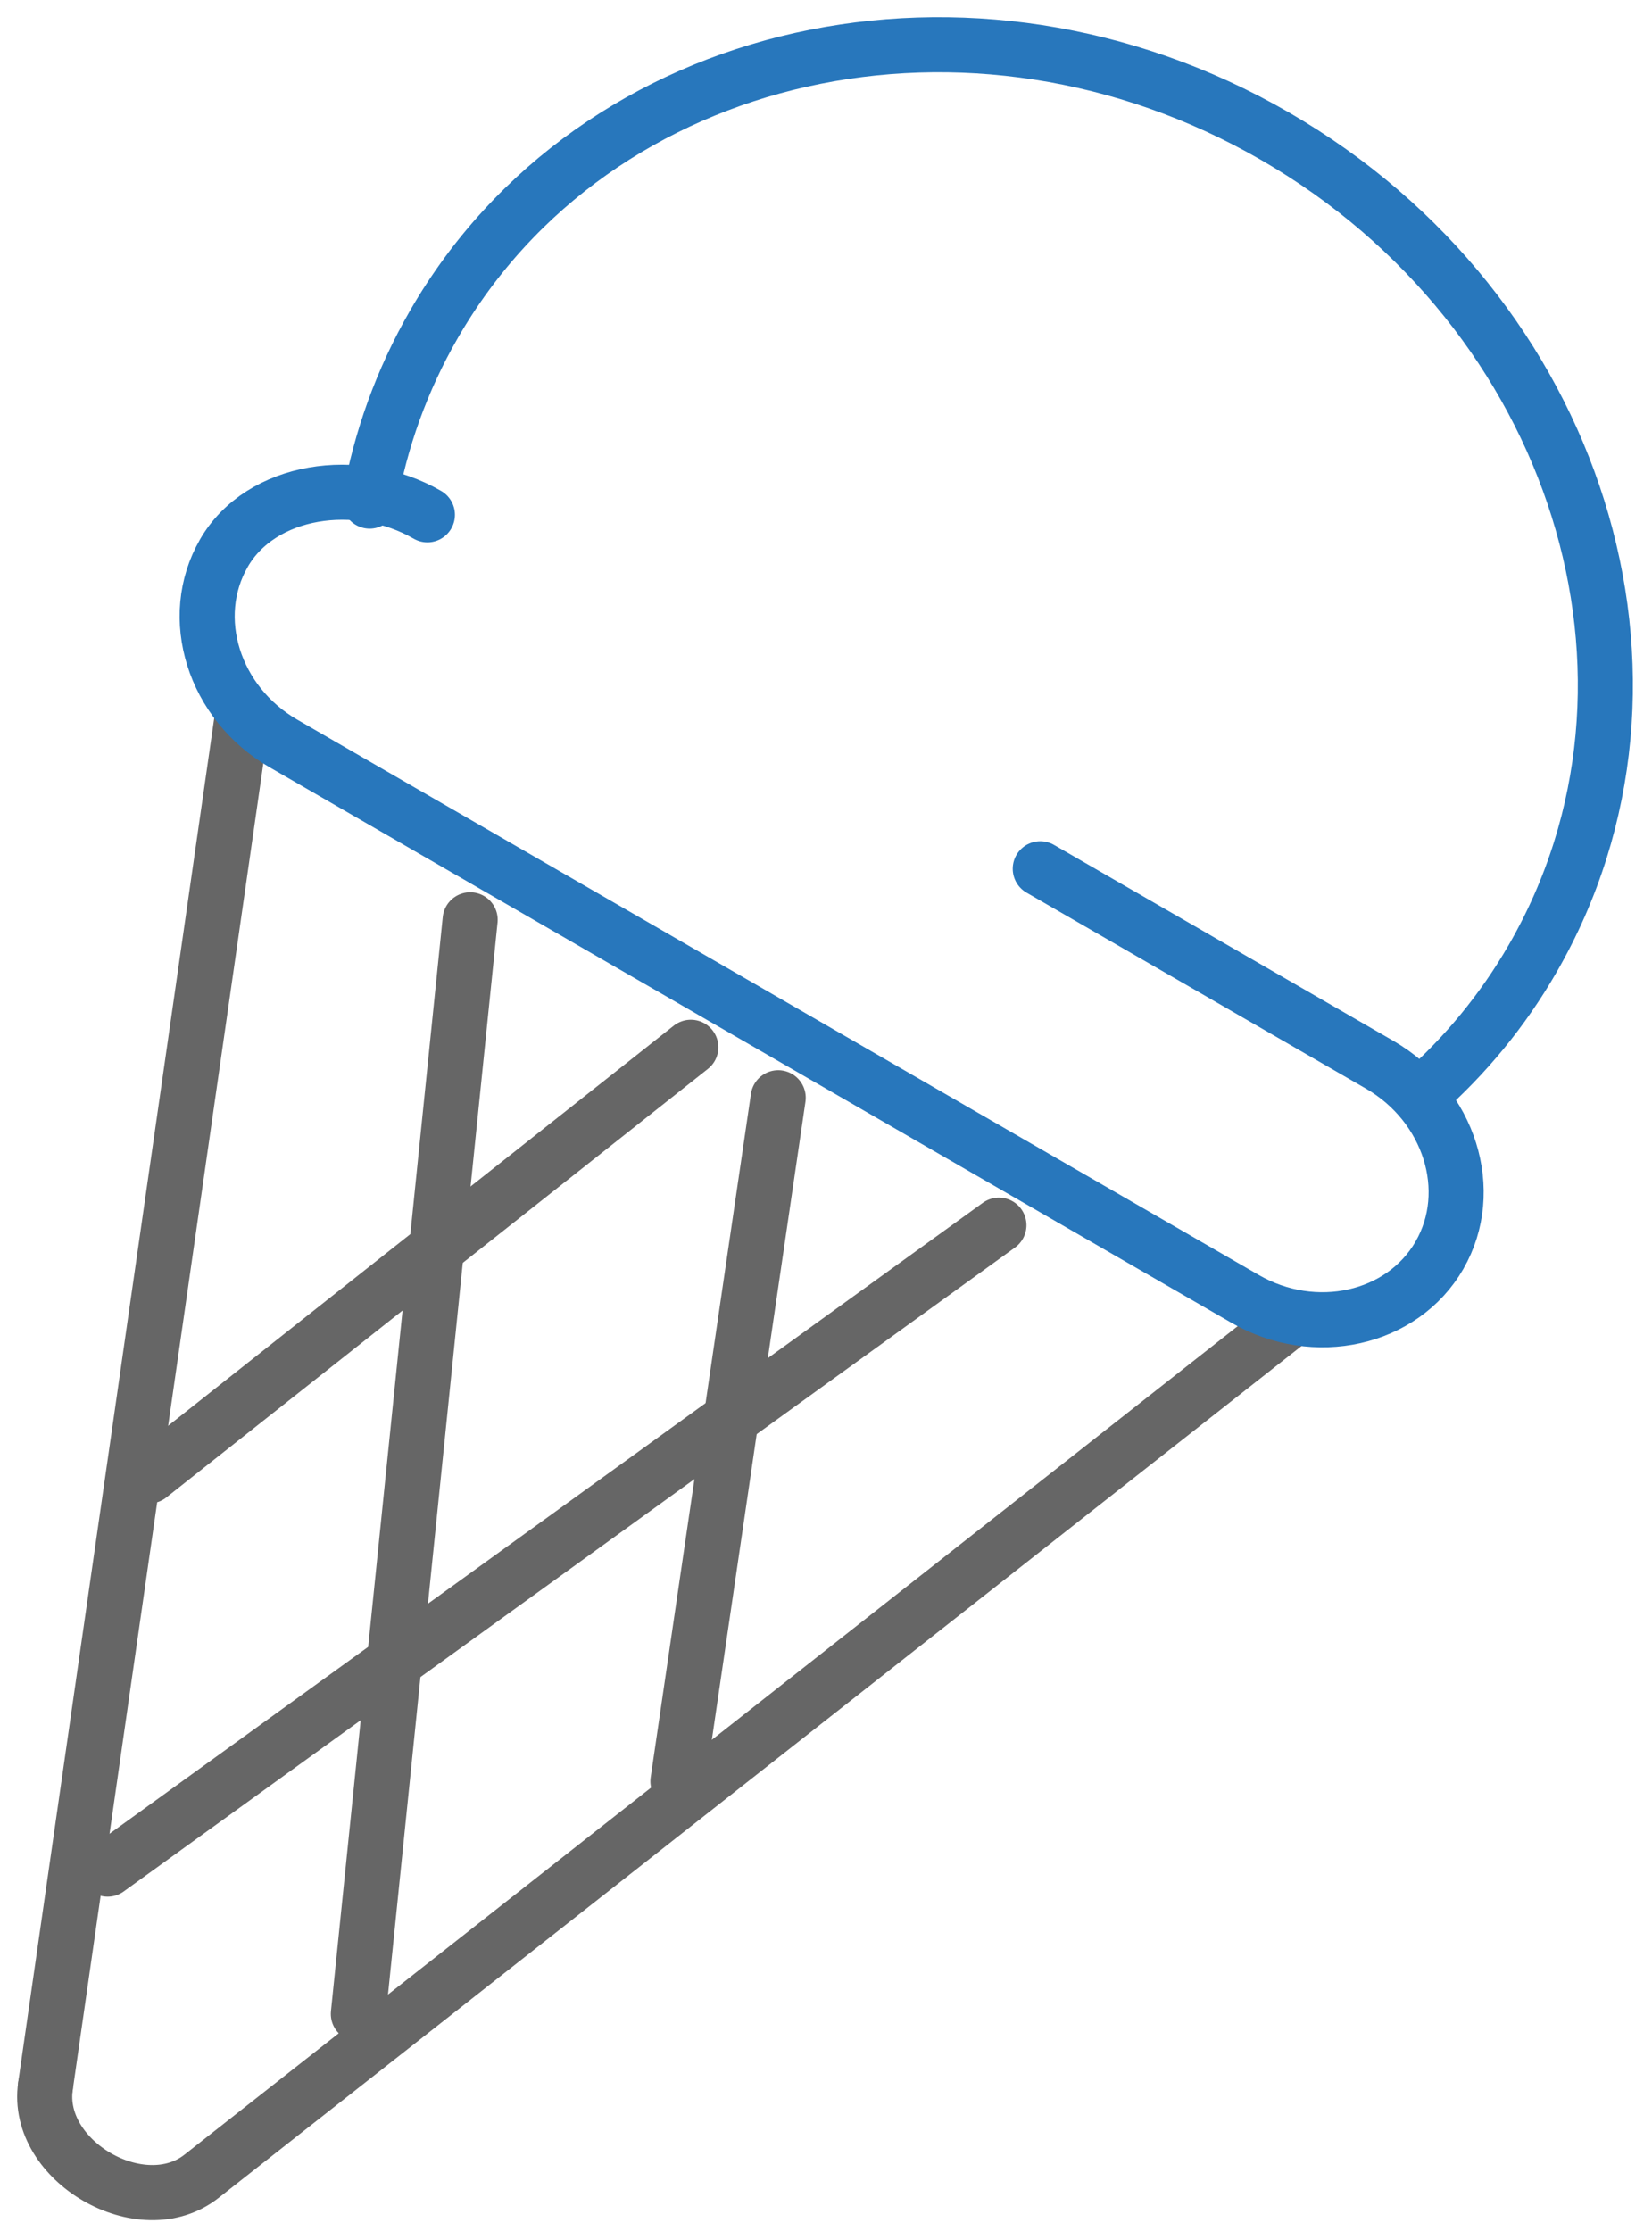
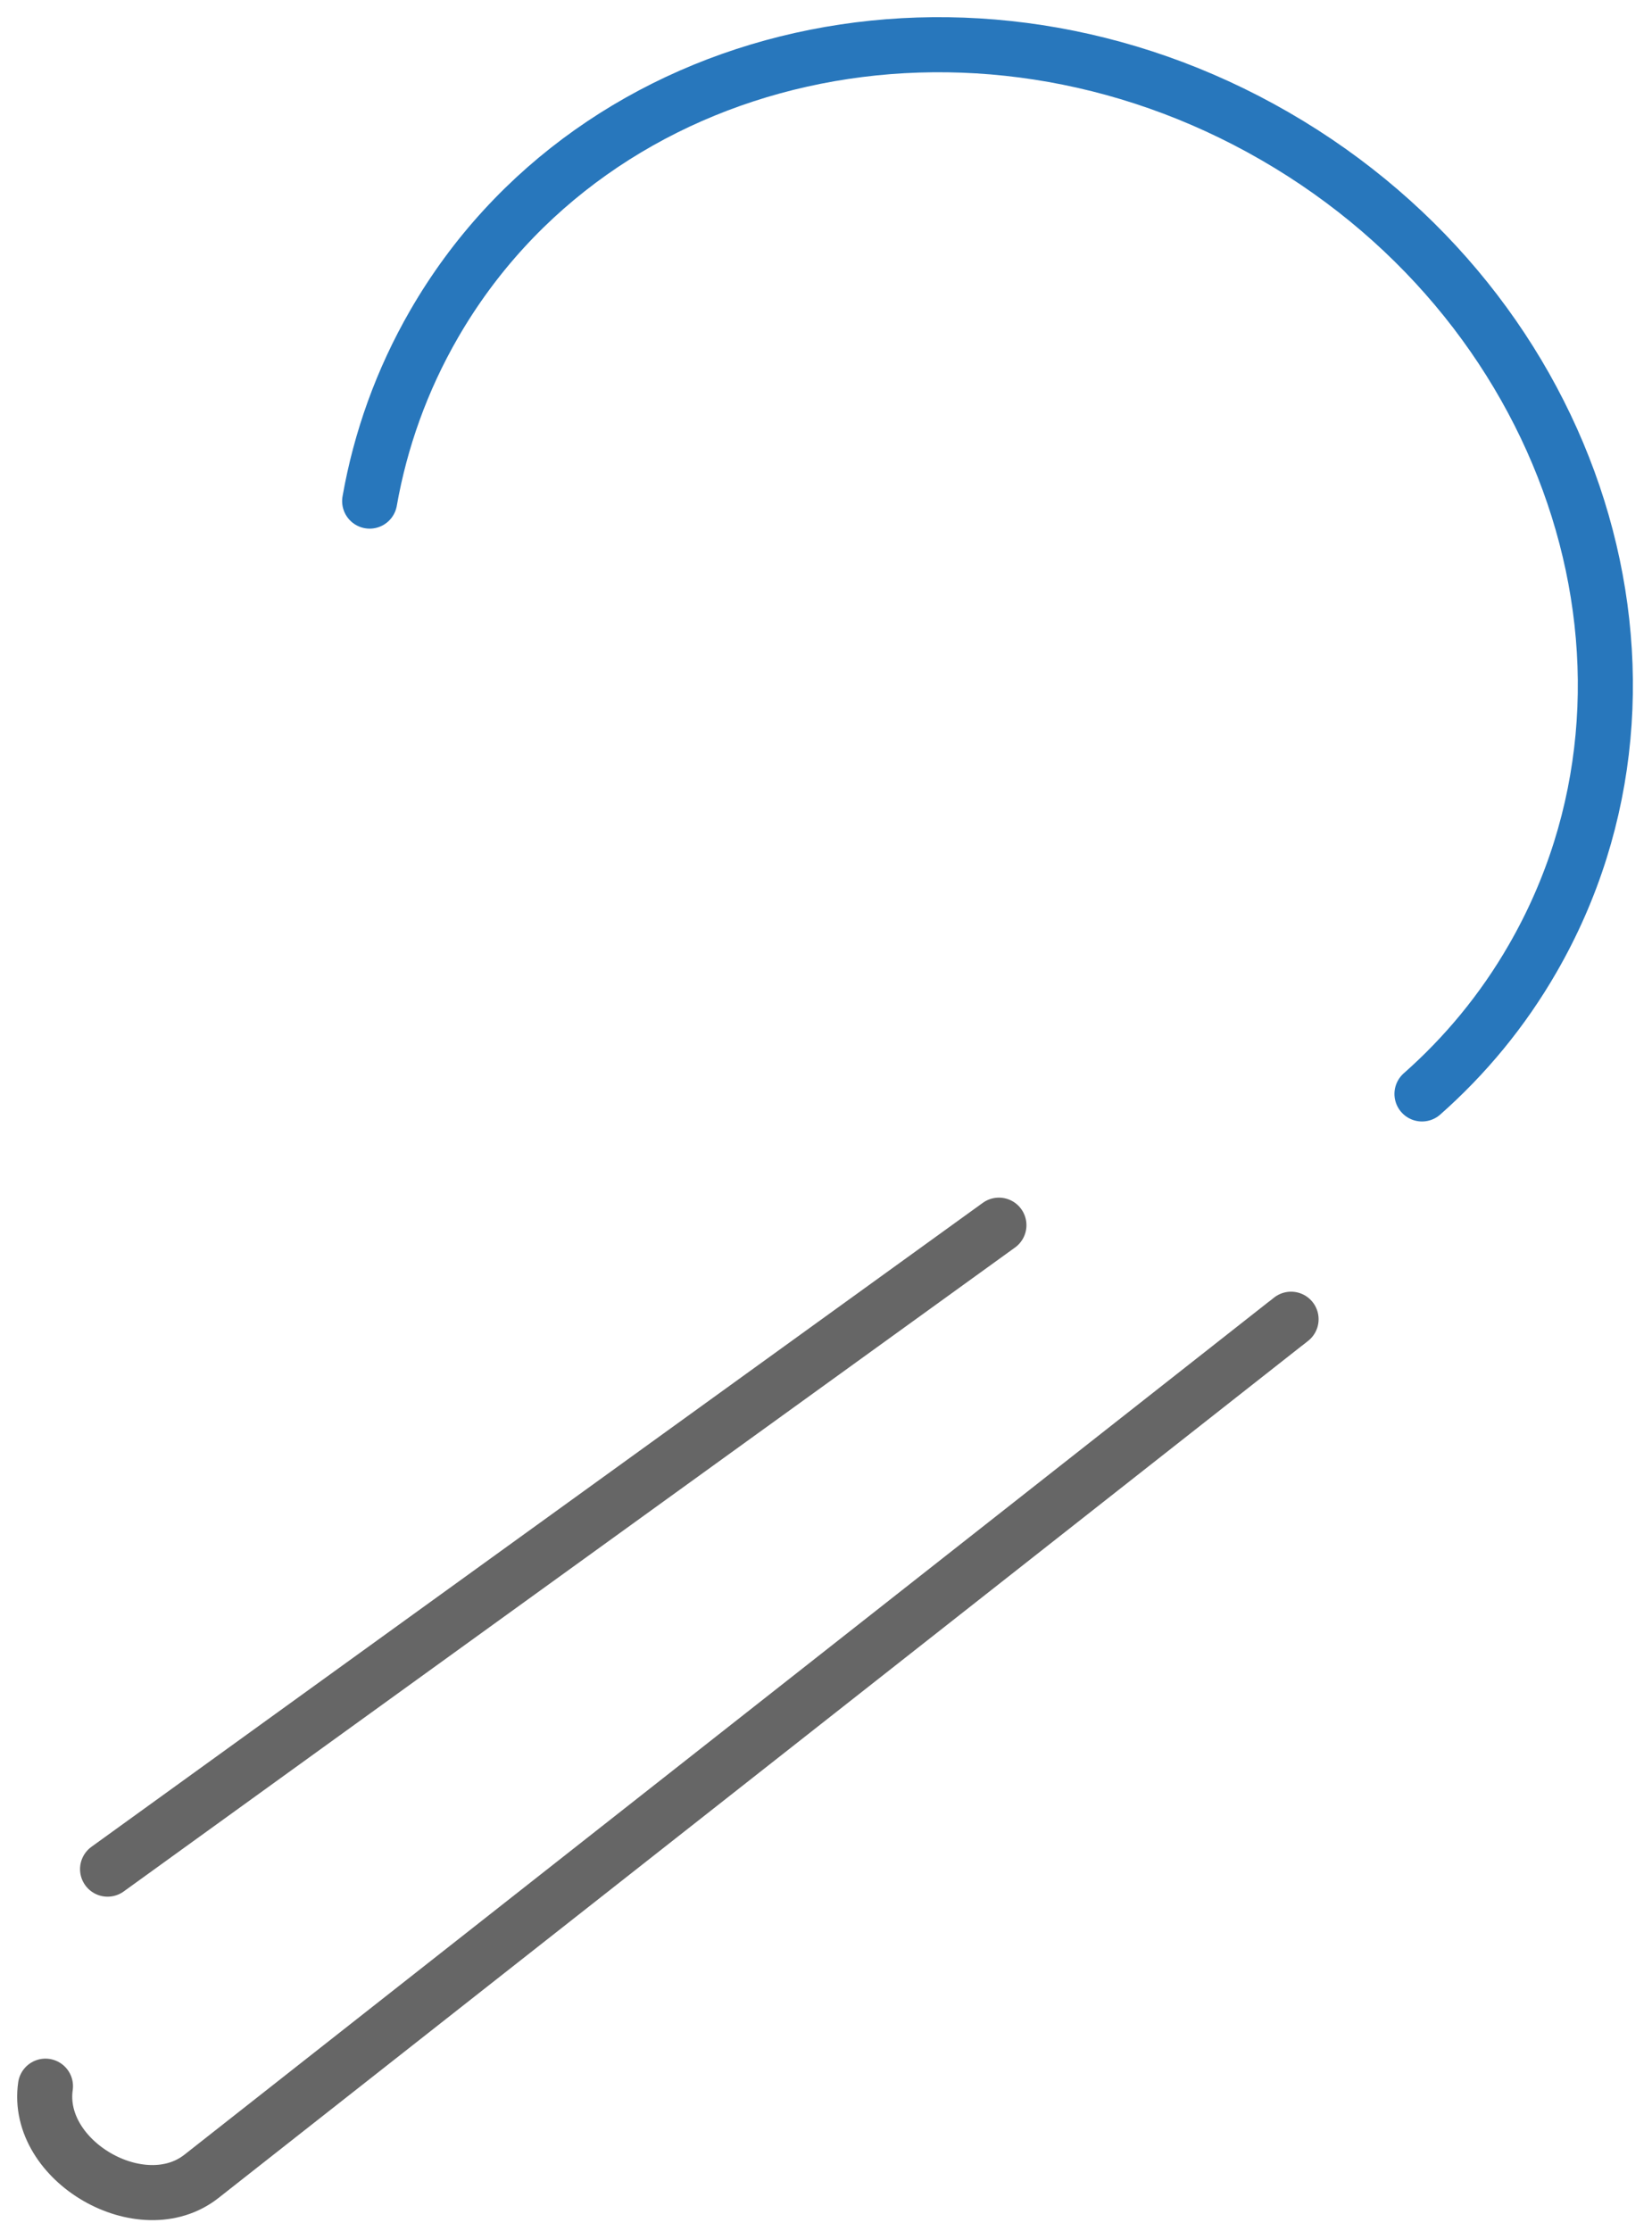
<svg xmlns="http://www.w3.org/2000/svg" width="60px" height="81px" viewBox="0 0 60 81">
  <title>benefits-icecream</title>
  <desc>Created with Sketch.</desc>
  <defs />
  <g id="Page-1" stroke="none" stroke-width="1" fill="none" fill-rule="evenodd" stroke-linecap="round" stroke-linejoin="round">
    <g id="Careers" transform="translate(-610, -3043)" stroke-width="2">
      <g id="benefits-icecream" transform="translate(611, 3044)">
        <path d="M0.651,74.742 C0.259,77.468 4.153,79.719 6.318,78.014 L45.652,47.084 C45.731,47.023 45.812,46.965 45.891,46.897" id="Stroke-1" stroke="#666666" />
-         <path d="M7.813,24.912 C7.797,25.015 7.783,25.117 7.77,25.214 L0.651,74.742" id="Stroke-3" stroke="#666666" />
-         <path d="M14.523,17.691 C11.984,16.225 8.48,16.748 7.131,19.082 L7.131,19.085 C5.783,21.418 6.757,24.528 9.299,25.996 L44.213,46.153 C46.752,47.619 49.931,46.909 51.28,44.575 L51.28,44.573 C52.628,42.239 51.654,39.129 49.115,37.661 L36.782,30.542" id="Stroke-5" stroke="#2877BC" />
        <path d="M50.646,38.717 C52.211,37.335 53.576,35.693 54.665,33.803 C60.514,23.674 56.324,10.304 45.304,3.943 C34.286,-2.419 20.614,0.637 14.765,10.766 C13.588,12.805 12.817,14.976 12.426,17.193" id="Stroke-7" stroke="#2877BC" />
        <path d="M35.28,43.482 L2.907,66.862" id="Stroke-9" stroke="#666666" />
-         <path d="M24.091,37.023 L4.418,52.585" id="Stroke-11" stroke="#666666" />
-         <path d="M16.076,32.395 L12.015,72.119" id="Stroke-13" stroke="#666666" />
-         <path d="M27.264,38.856 L23.622,63.674" id="Stroke-15" stroke="#666666" />
      </g>
    </g>
  </g>
</svg>